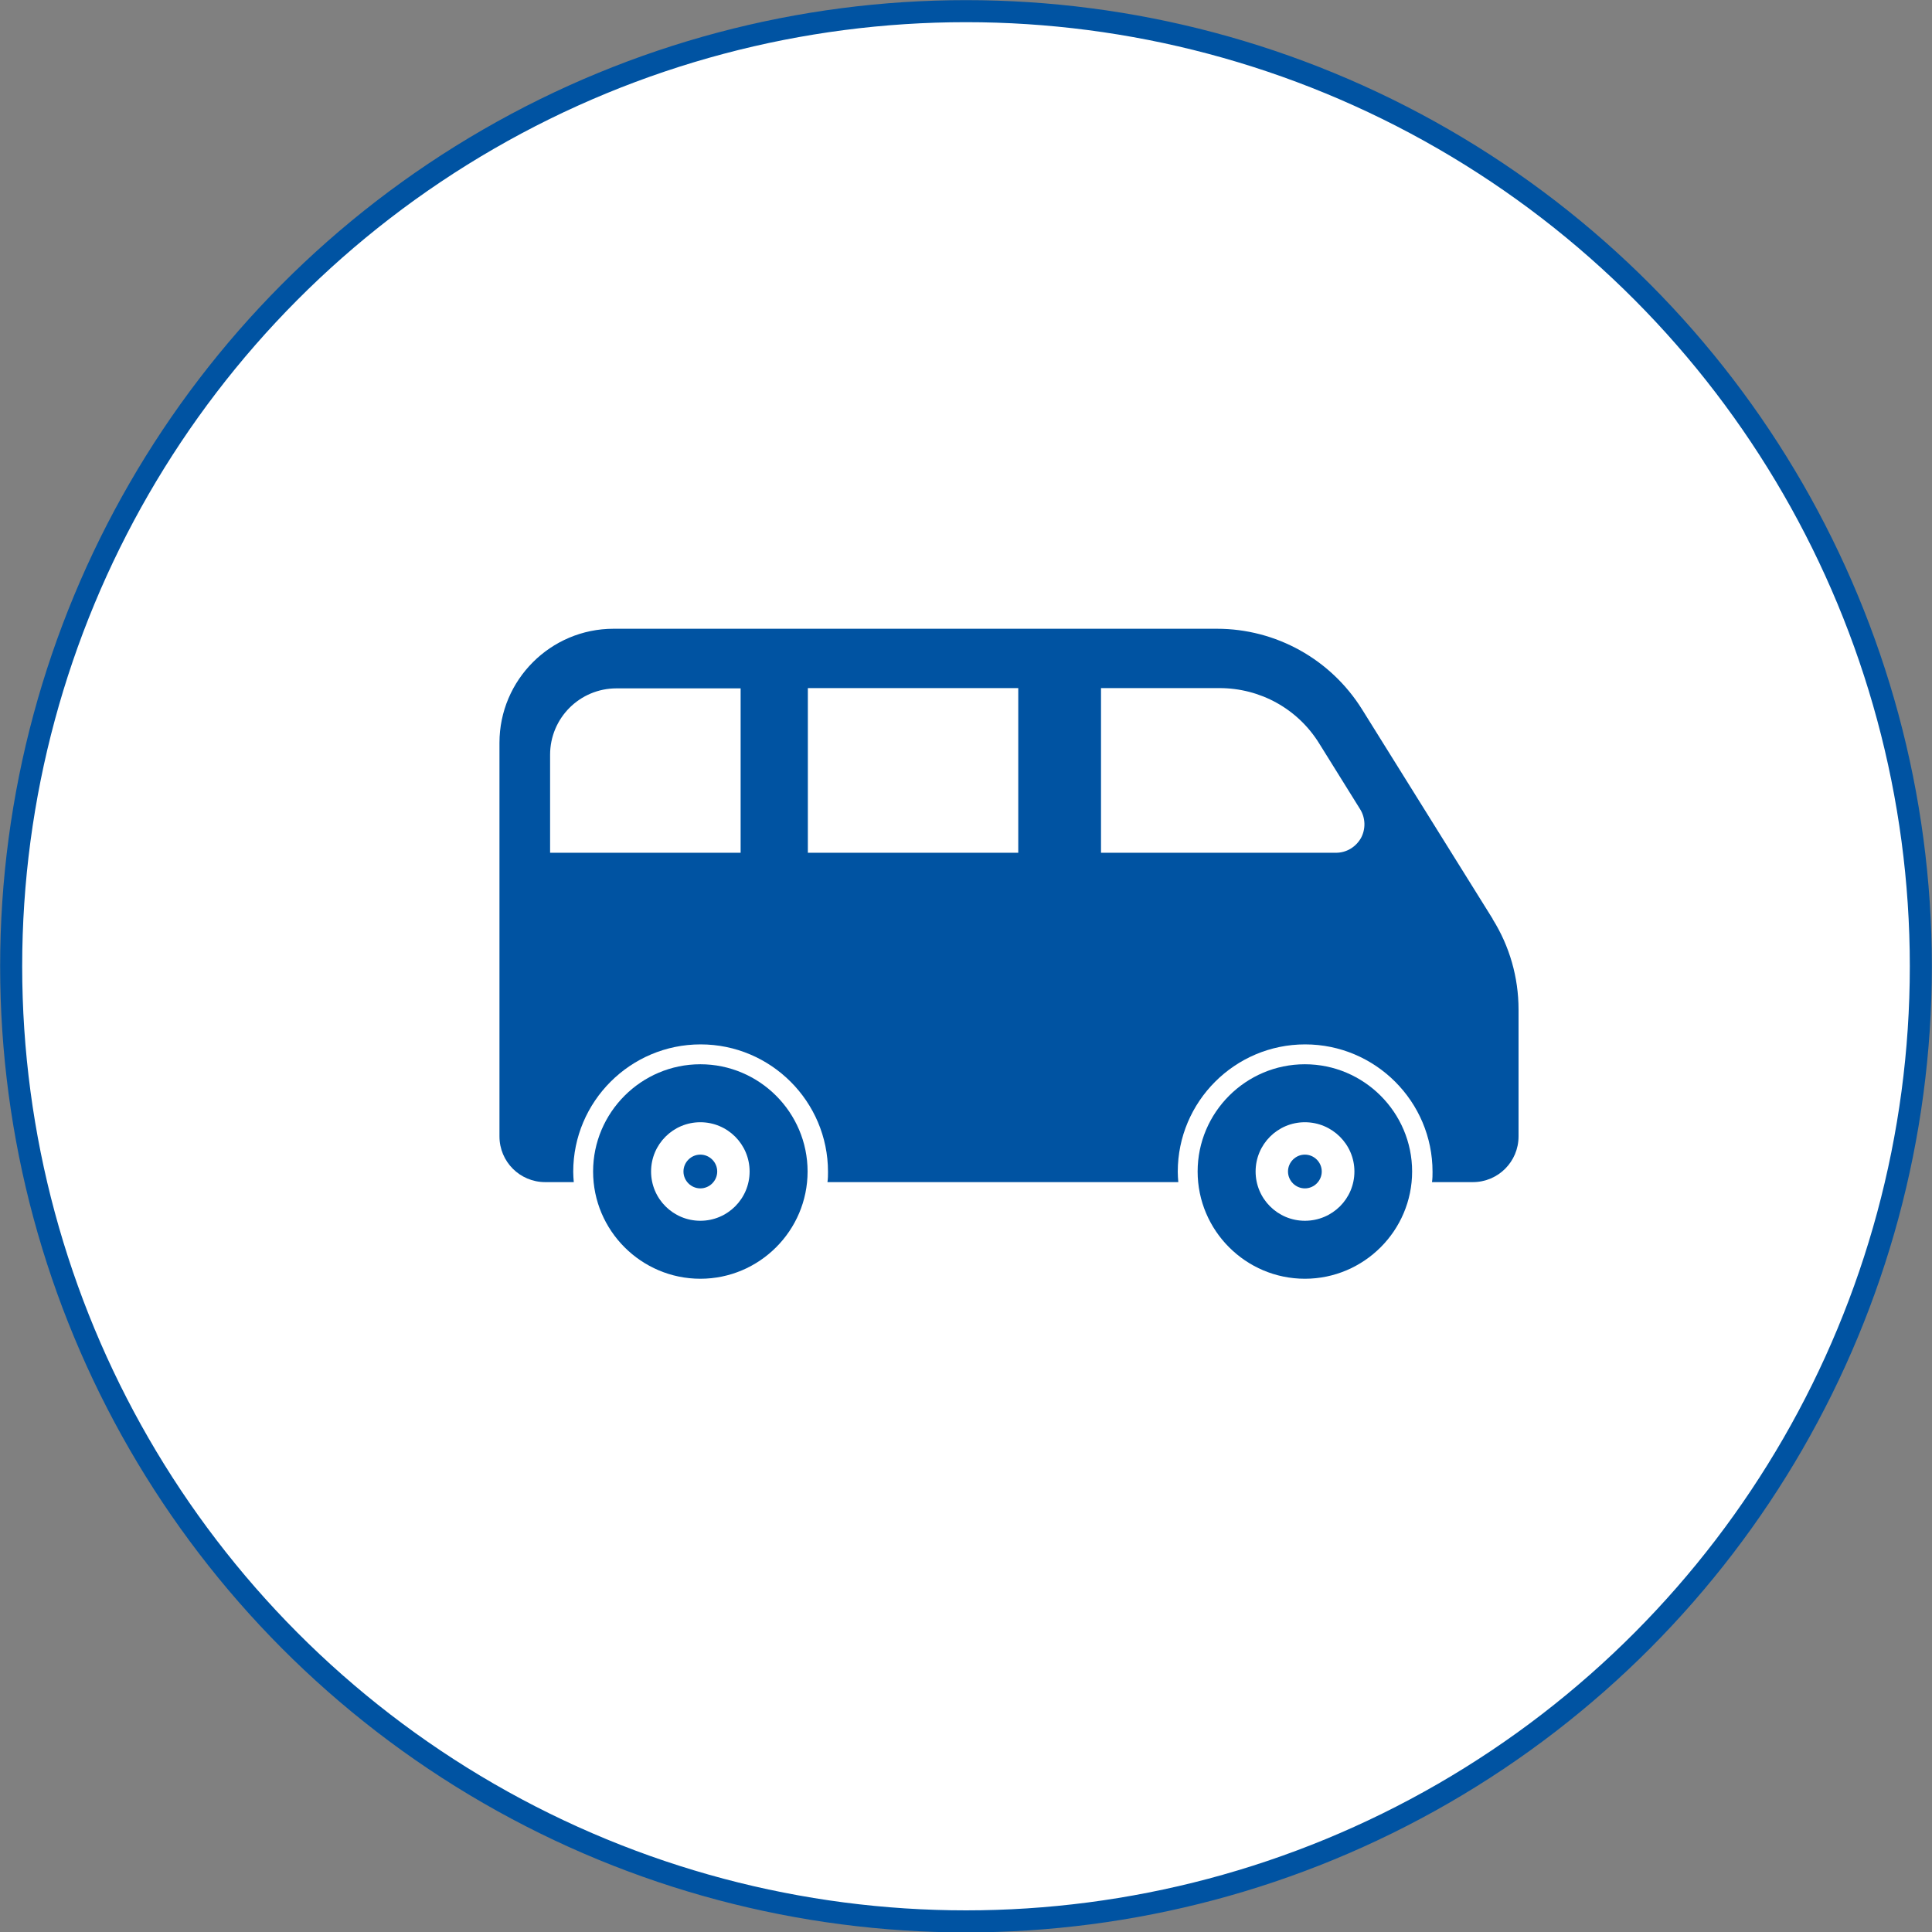
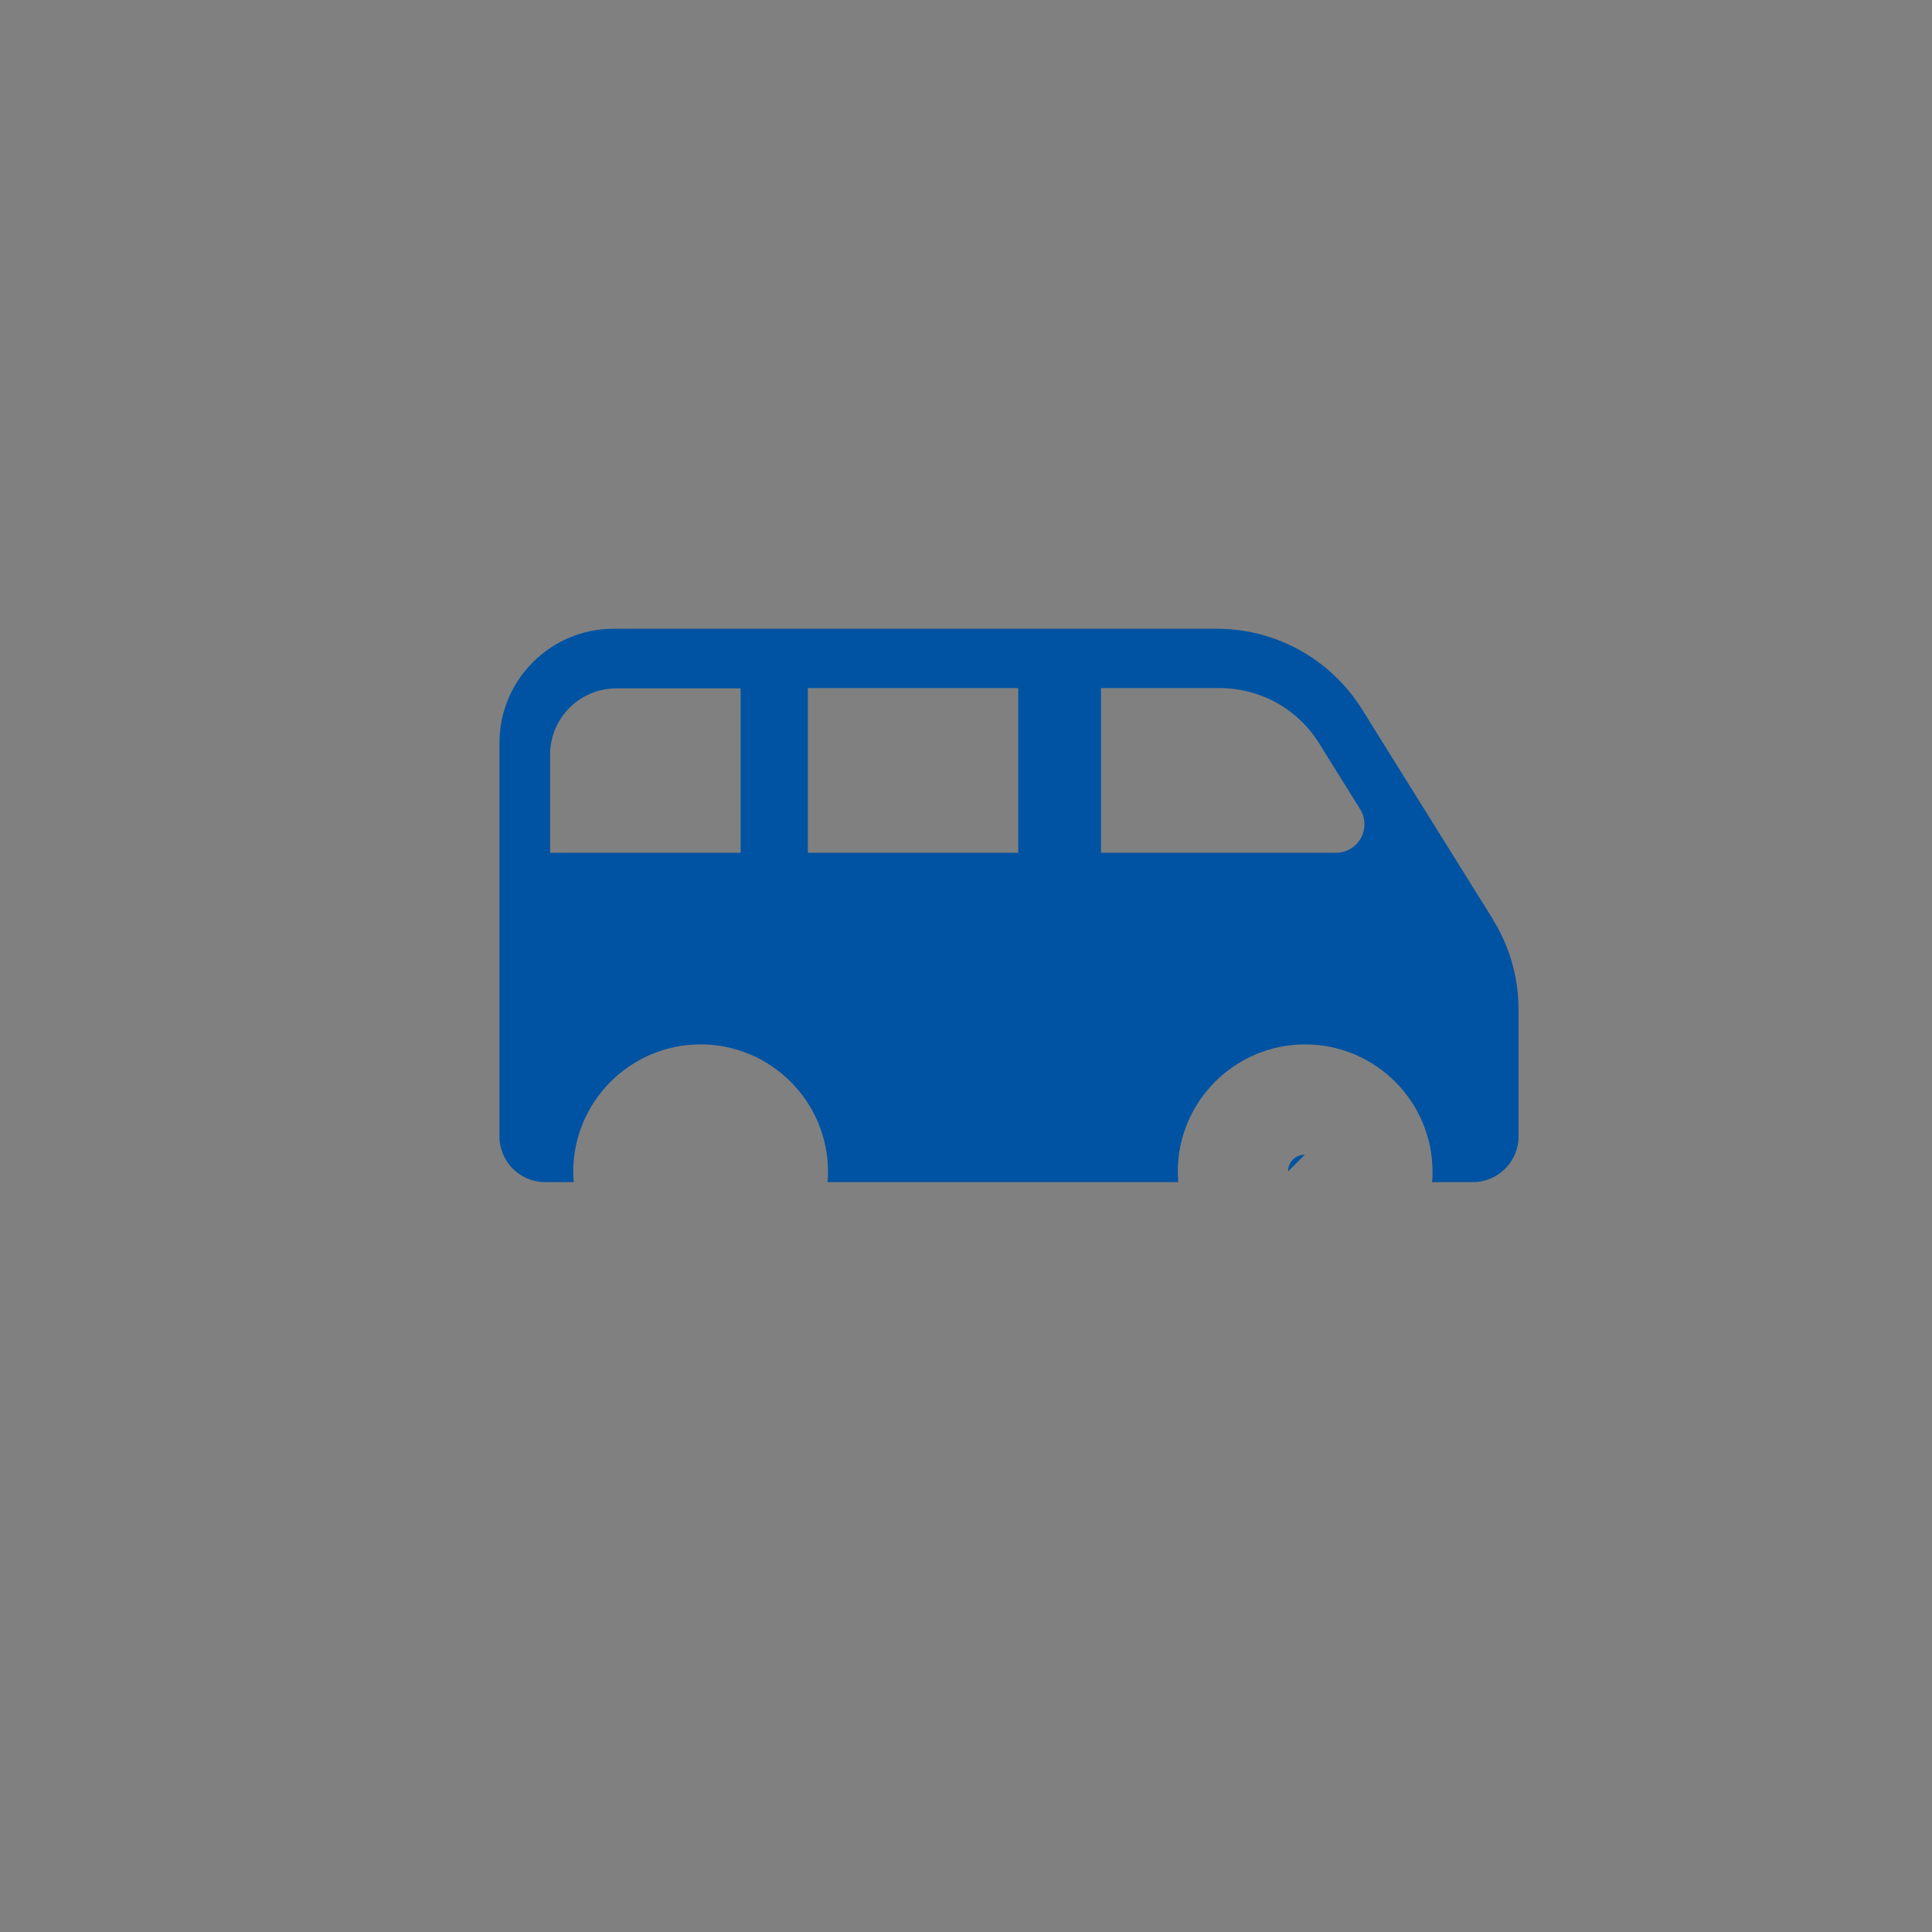
<svg xmlns="http://www.w3.org/2000/svg" id="_レイヤー_2" data-name="レイヤー 2" viewBox="0 0 70.98 70.99">
  <rect x="0" y="0" width="70.98" height="70.99" fill="#808080" stroke="none" />
  <defs>
    <style>
      .cls-1 {
        fill: #fff;
        stroke: #0053a2;
        stroke-miterlimit: 10;
        stroke-width: .81px;
      }

      .cls-2 {
        fill: #0053a2;
      }
    </style>
  </defs>
  <g id="_レイヤー_1-2" data-name="レイヤー 1">
    <g>
-       <ellipse class="cls-1" cx="35.49" cy="35.5" rx="35.08" ry="35.09" />
      <g>
-         <path class="cls-2" d="M25.73,39.1c-2.17,0-3.94,1.77-3.94,3.94s1.77,3.94,3.94,3.94,3.94-1.77,3.94-3.94-1.77-3.94-3.94-3.94ZM25.73,44.85c-1,0-1.81-.81-1.81-1.81s.81-1.81,1.81-1.81,1.81.81,1.81,1.81-.81,1.81-1.81,1.81Z" />
-         <path class="cls-2" d="M47.94,39.1c-2.17,0-3.94,1.77-3.94,3.94s1.77,3.94,3.94,3.94,3.94-1.77,3.94-3.94c0-2.17-1.77-3.94-3.94-3.94ZM47.94,44.85c-1,0-1.81-.81-1.81-1.81s.81-1.81,1.81-1.81,1.82.81,1.82,1.81-.81,1.81-1.82,1.81Z" />
-         <path class="cls-2" d="M25.73,42.42c-.34,0-.62.28-.62.62s.28.62.62.62.62-.28.62-.62-.28-.62-.62-.62Z" />
-         <path class="cls-2" d="M47.94,42.42c-.34,0-.62.28-.62.62s.28.62.62.62.62-.28.62-.62-.28-.62-.62-.62Z" />
+         <path class="cls-2" d="M47.94,42.42c-.34,0-.62.28-.62.62Z" />
        <path class="cls-2" d="M54.84,33.76l-4.8-7.7c-1.15-1.84-3.16-2.96-5.33-2.96h-22.17c-2.31,0-4.19,1.88-4.19,4.19v14.46c0,.93.75,1.68,1.68,1.68h1.05c-.01-.13-.02-.25-.02-.38,0-2.58,2.1-4.68,4.68-4.68s4.68,2.1,4.68,4.68c0,.13,0,.25-.02.38h12.89c-.01-.13-.02-.25-.02-.38,0-2.58,2.1-4.68,4.68-4.68s4.68,2.1,4.68,4.68c0,.13,0,.25-.02.38h1.5c.93,0,1.68-.75,1.68-1.68v-4.66c0-1.18-.33-2.33-.95-3.32ZM27.21,31.33h-7v-3.6c0-1.35,1.09-2.44,2.44-2.44h4.56v6.05ZM37.41,31.33h-7.73v-6.05h7.73v6.05ZM50,30.79c-.19.33-.53.54-.92.54h-8.63v-6.05h4.35c1.5,0,2.88.76,3.67,2.04l1.5,2.41c.2.32.21.73.03,1.06Z" />
      </g>
    </g>
  </g>
</svg>